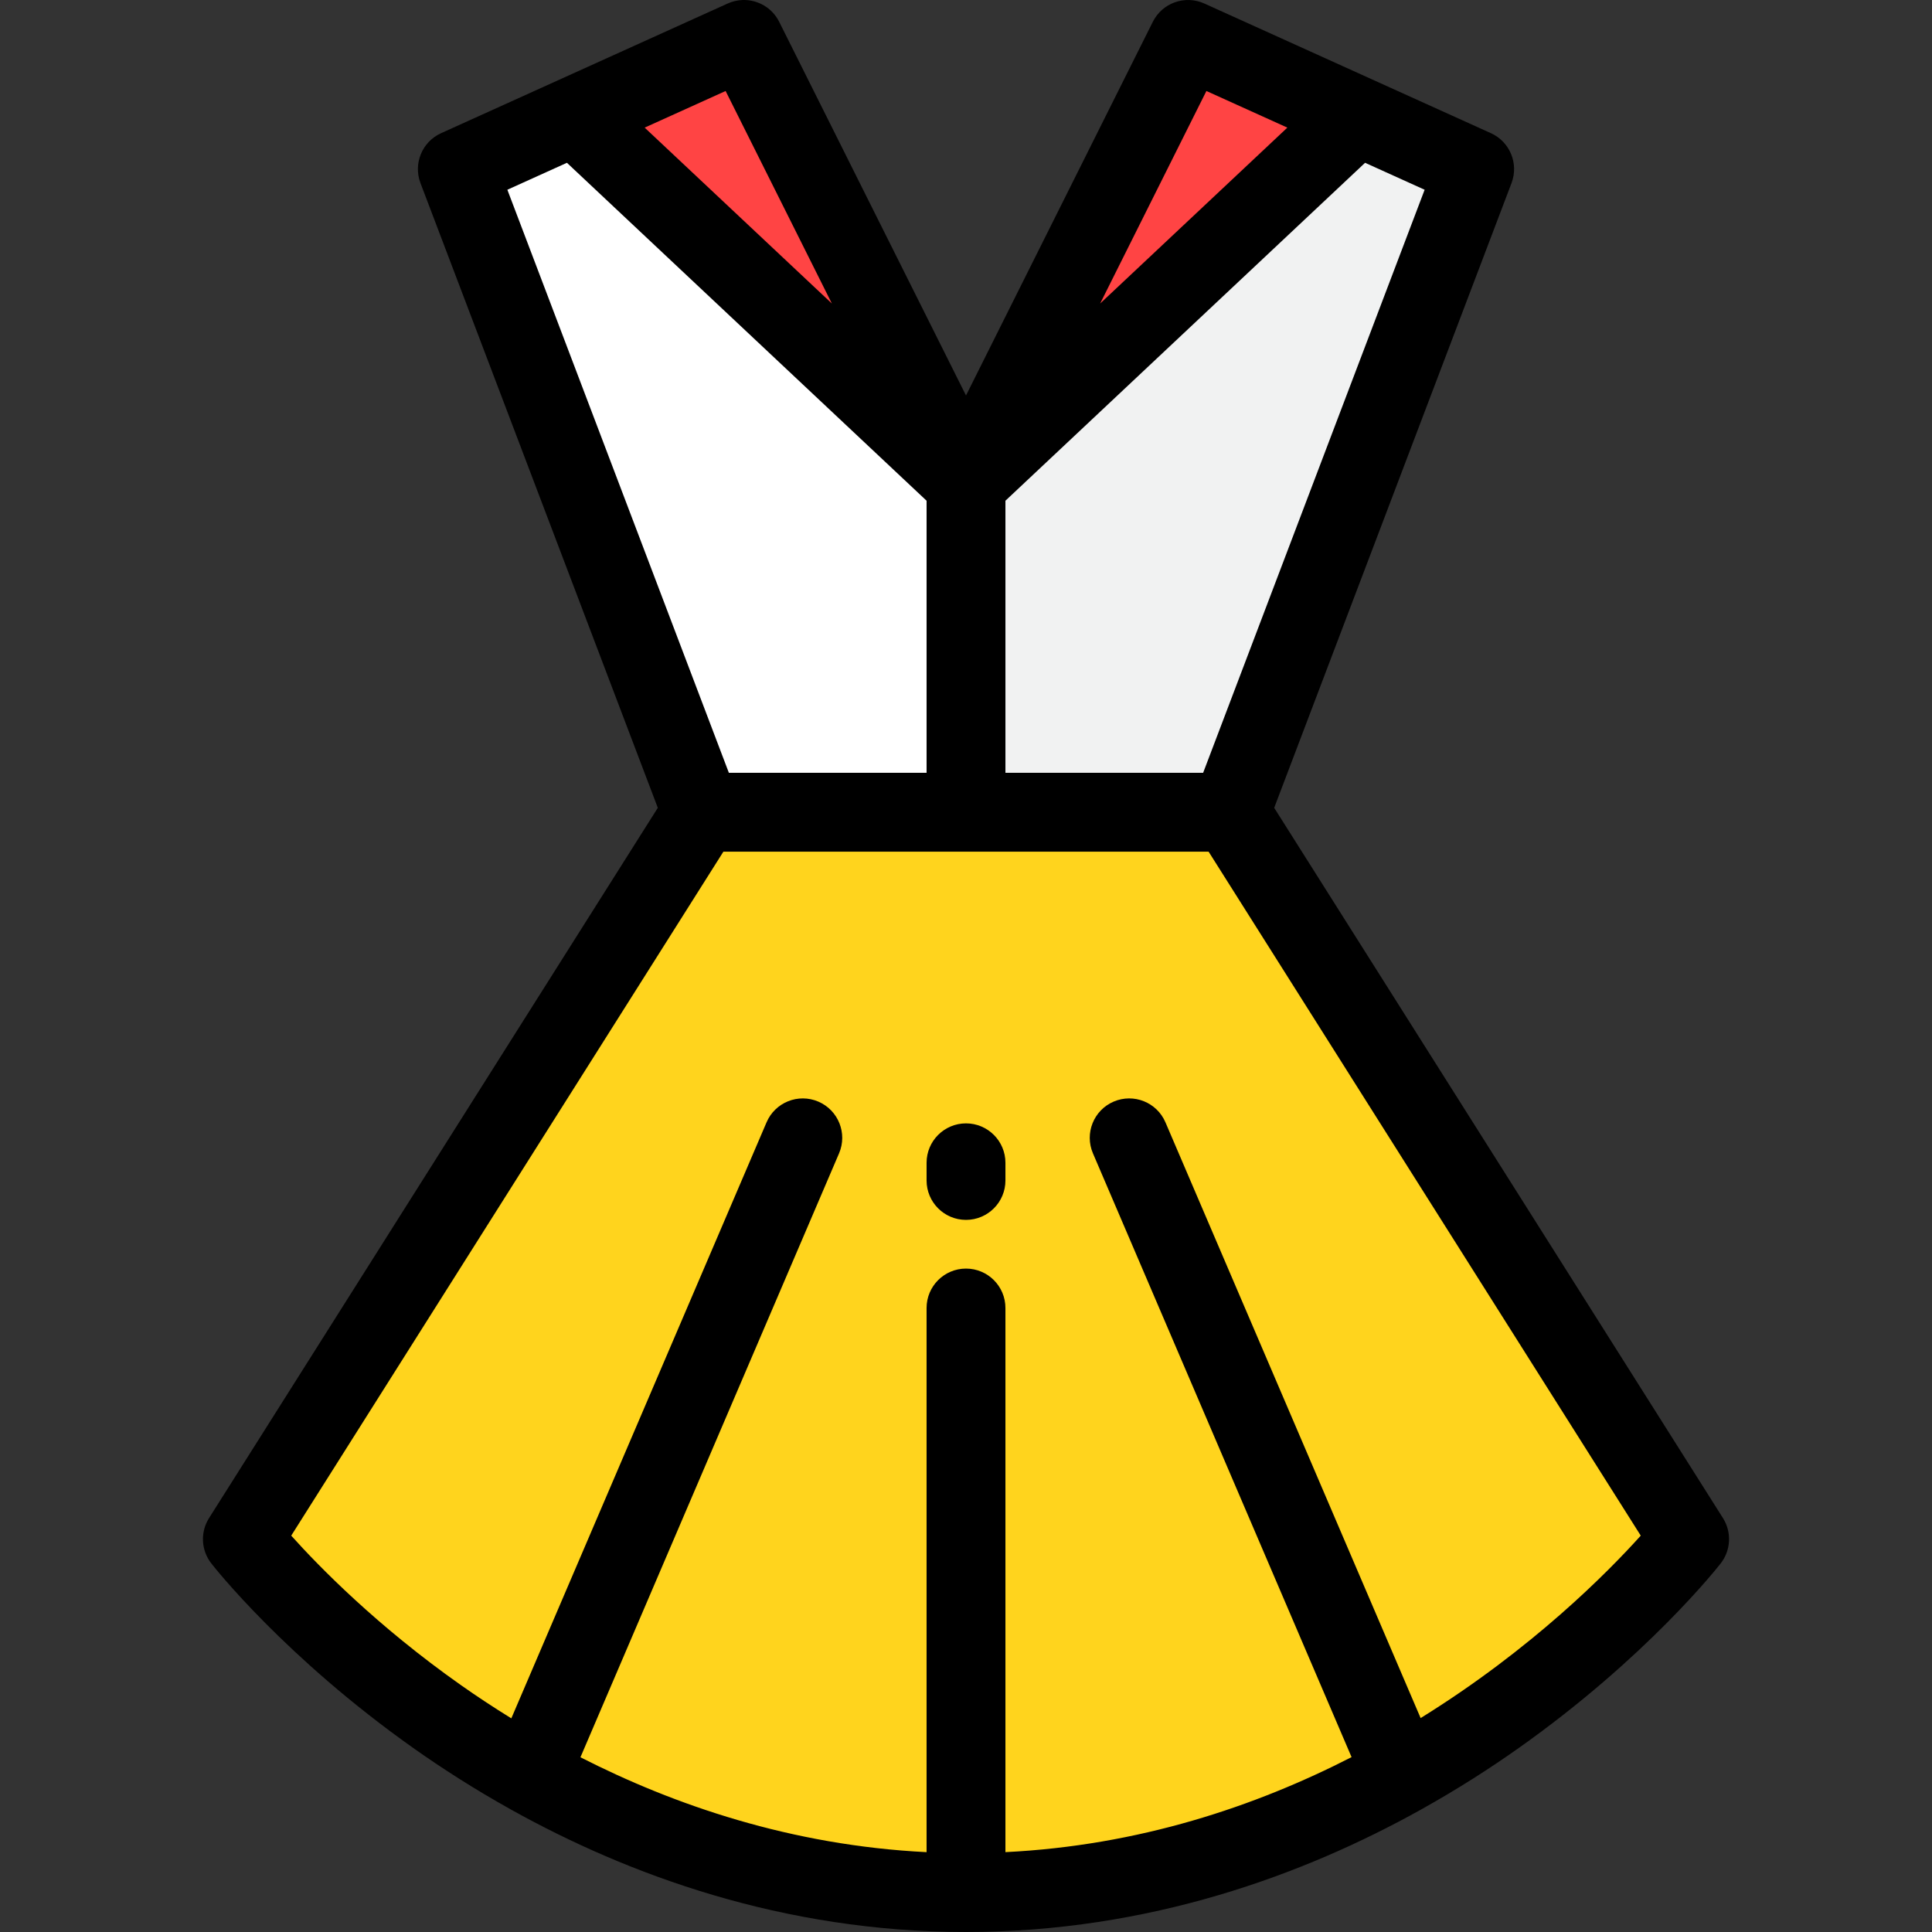
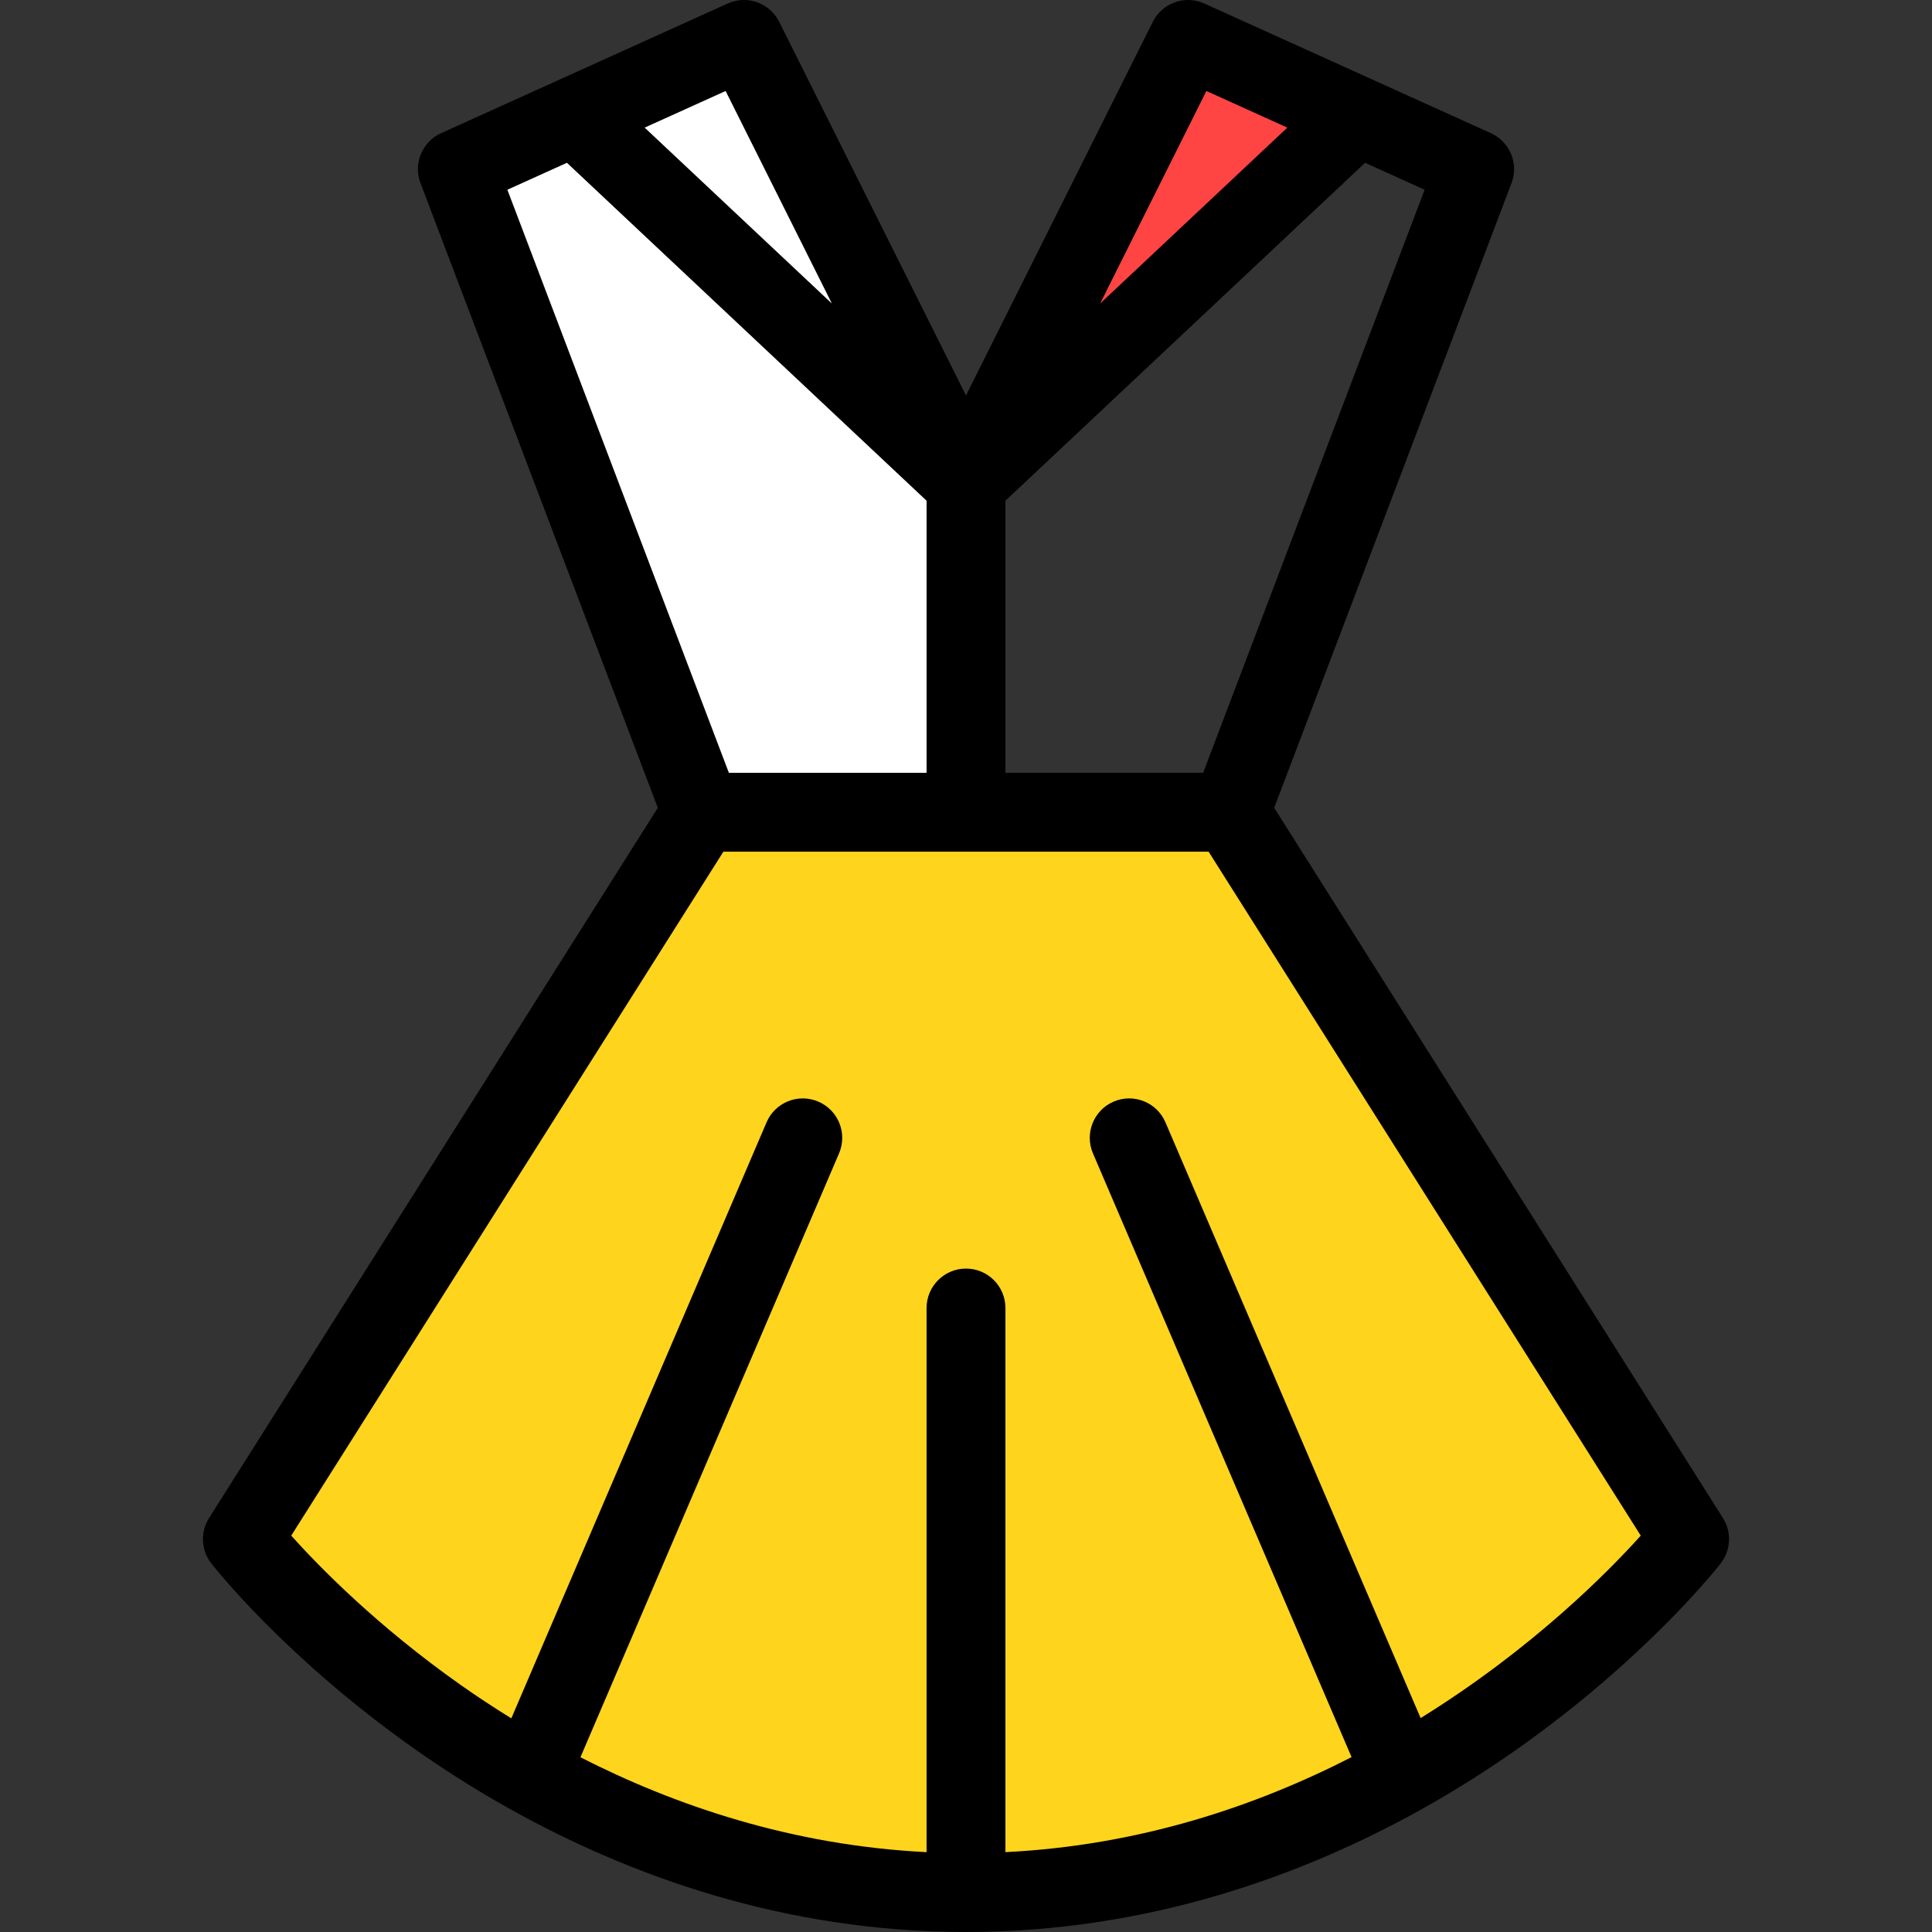
<svg xmlns="http://www.w3.org/2000/svg" height="800px" width="800px" version="1.1" id="Layer_1" viewBox="0 0 511.999 511.999" xml:space="preserve">
  <rect x="0" y="0" width="511.999" height="511.999" fill="#333333" stroke="none" />
-   <polygon style="fill:#F1F2F2;" points="314.857,10.451 256.001,128.176 256.001,215.25 326.052,215.25 390.799,44.813 " />
  <polygon style="fill:#FF4444;" points="359.699,30.741 256.001,128.176 314.857,10.451 " />
  <polygon style="fill:#FFFFFF;" points="197.144,10.451 256,128.176 256,215.25 185.95,215.25 121.201,44.813 " />
-   <polygon style="fill:#FF4444;" points="152.301,30.741 256,128.176 197.144,10.451 " />
  <path style="fill:#FFD41D;" d="M185.95,215.25L64.232,407.888c0,0,72.976,93.663,191.767,93.663s191.767-93.663,191.767-93.663  L326.052,215.25H185.95z" />
  <path d="M456.601,402.306L337.673,214.082l62.893-165.557c1.961-5.162-0.43-10.955-5.461-13.23L319.163,0.932  c-5.117-2.315-11.144-0.173-13.653,4.847l-49.511,99.032L206.49,5.779c-1.884-3.767-5.745-5.913-9.715-5.773  c-1.325,0.046-2.66,0.347-3.938,0.926l-75.944,34.362c-5.029,2.276-7.422,8.07-5.461,13.23l62.894,165.556L55.399,402.306  c-2.354,3.726-2.117,8.527,0.59,12.004c0.784,1.006,19.582,24.908,53.544,48.939c7.487,5.297,16.09,10.834,25.704,16.2  c0.08,0.047,0.16,0.093,0.242,0.137c30.72,17.107,71.808,32.414,120.519,32.414H256l0,0l0,0c48.634,0,89.669-15.259,120.374-32.333  c0.205-0.107,0.404-0.218,0.599-0.335c9.527-5.329,18.061-10.823,25.491-16.082c33.962-24.03,52.761-47.932,53.544-48.939  C458.718,410.834,458.955,406.033,456.601,402.306z M318.843,204.801h-52.394v-72.105l95.31-89.555l15.783,7.142L318.843,204.801z   M341.161,33.821l-49.61,46.615l28.158-56.322L341.161,33.821z M192.293,24.114l28.158,56.322l-49.61-46.615L192.293,24.114z   M150.242,43.142l95.31,89.555v72.105h-52.394L134.456,50.284L150.242,43.142z M376.48,455.306l-67.626-157.881  c-2.273-5.305-8.411-7.76-13.719-5.491c-5.304,2.273-7.764,8.415-5.491,13.719l68.534,160c-25.521,13.09-56.406,23.442-91.729,25.18  V346.636c0-5.77-4.679-10.449-10.449-10.449c-5.771,0-10.449,4.679-10.449,10.449v144.202  c-35.886-1.781-66.969-12.512-91.728-25.145l68.531-160.039c2.272-5.305-0.187-11.447-5.492-13.718  c-5.308-2.272-11.448,0.187-13.718,5.492L135.507,455.38c-4.789-2.956-9.25-5.914-13.341-8.794  c-22.273-15.676-37.73-31.536-44.988-39.626l114.527-181.26h128.586l114.524,181.257  C426.219,416.522,406.087,436.967,376.48,455.306z" />
-   <path d="M256.001,297.705c-5.771,0-10.449,4.678-10.449,10.449v4.678c0,5.77,4.678,10.449,10.449,10.449  c5.77,0,10.449-4.679,10.449-10.449v-4.678C266.45,302.385,261.771,297.705,256.001,297.705z" />
</svg>